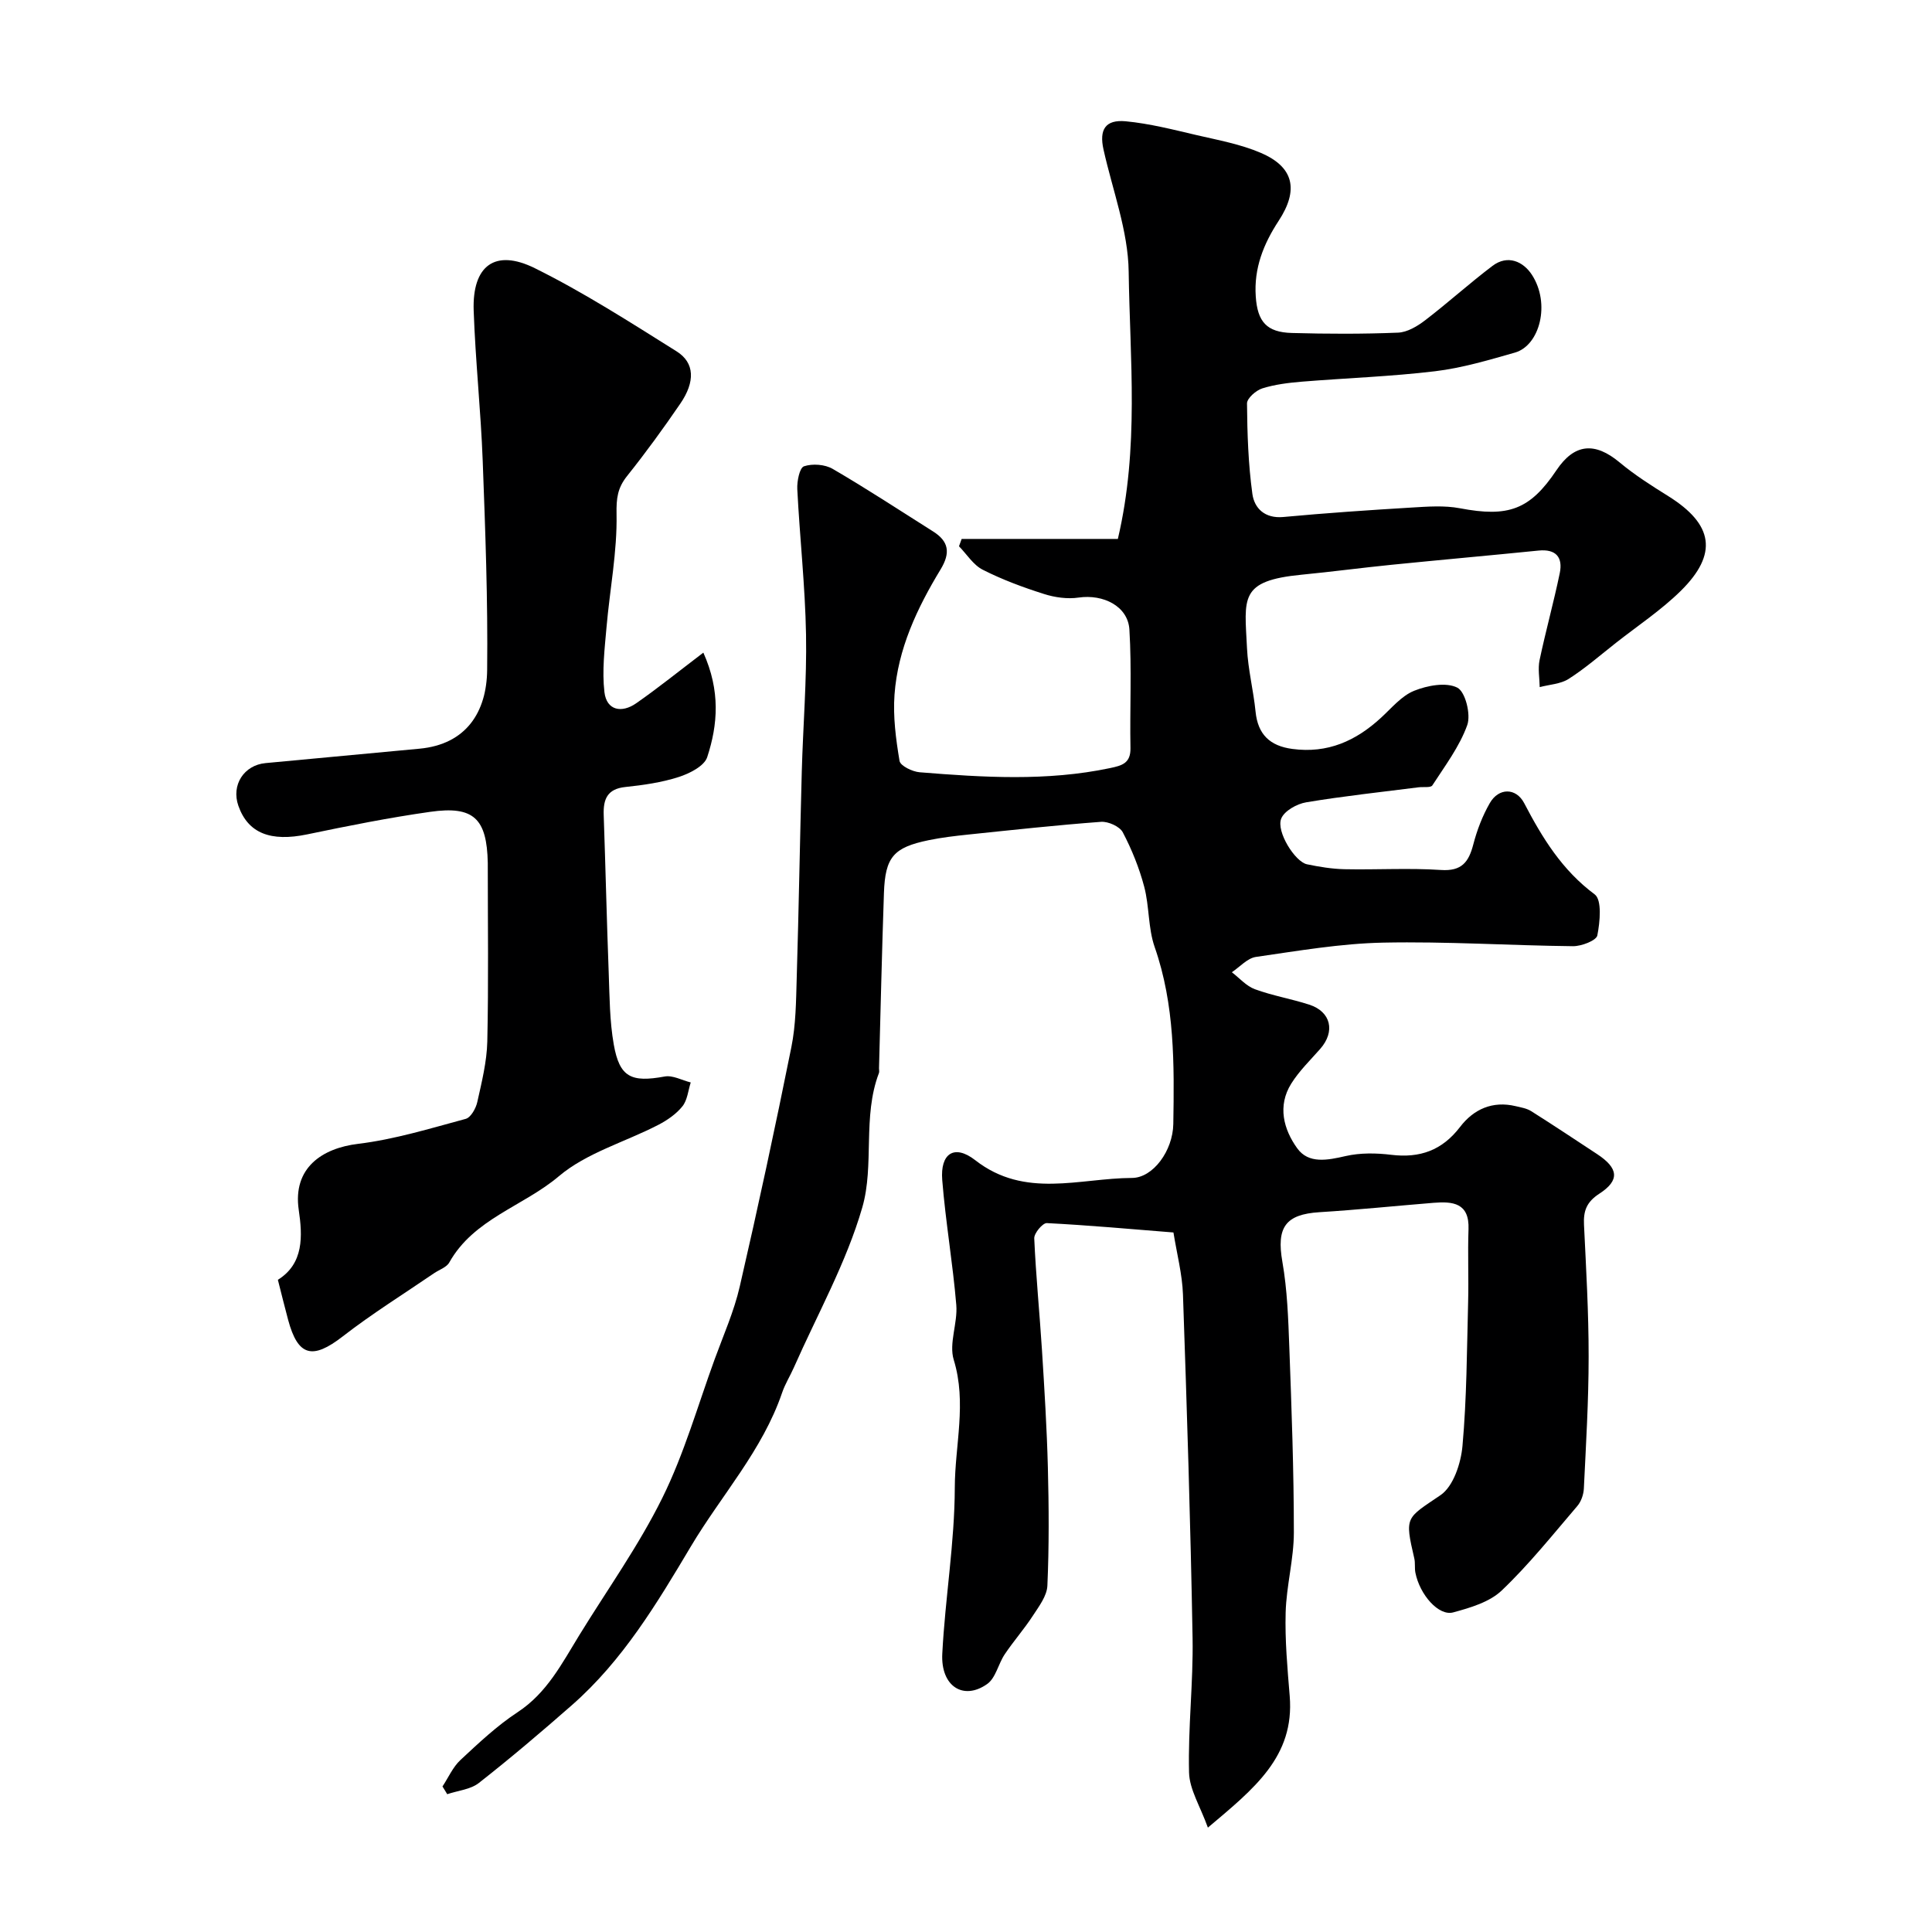
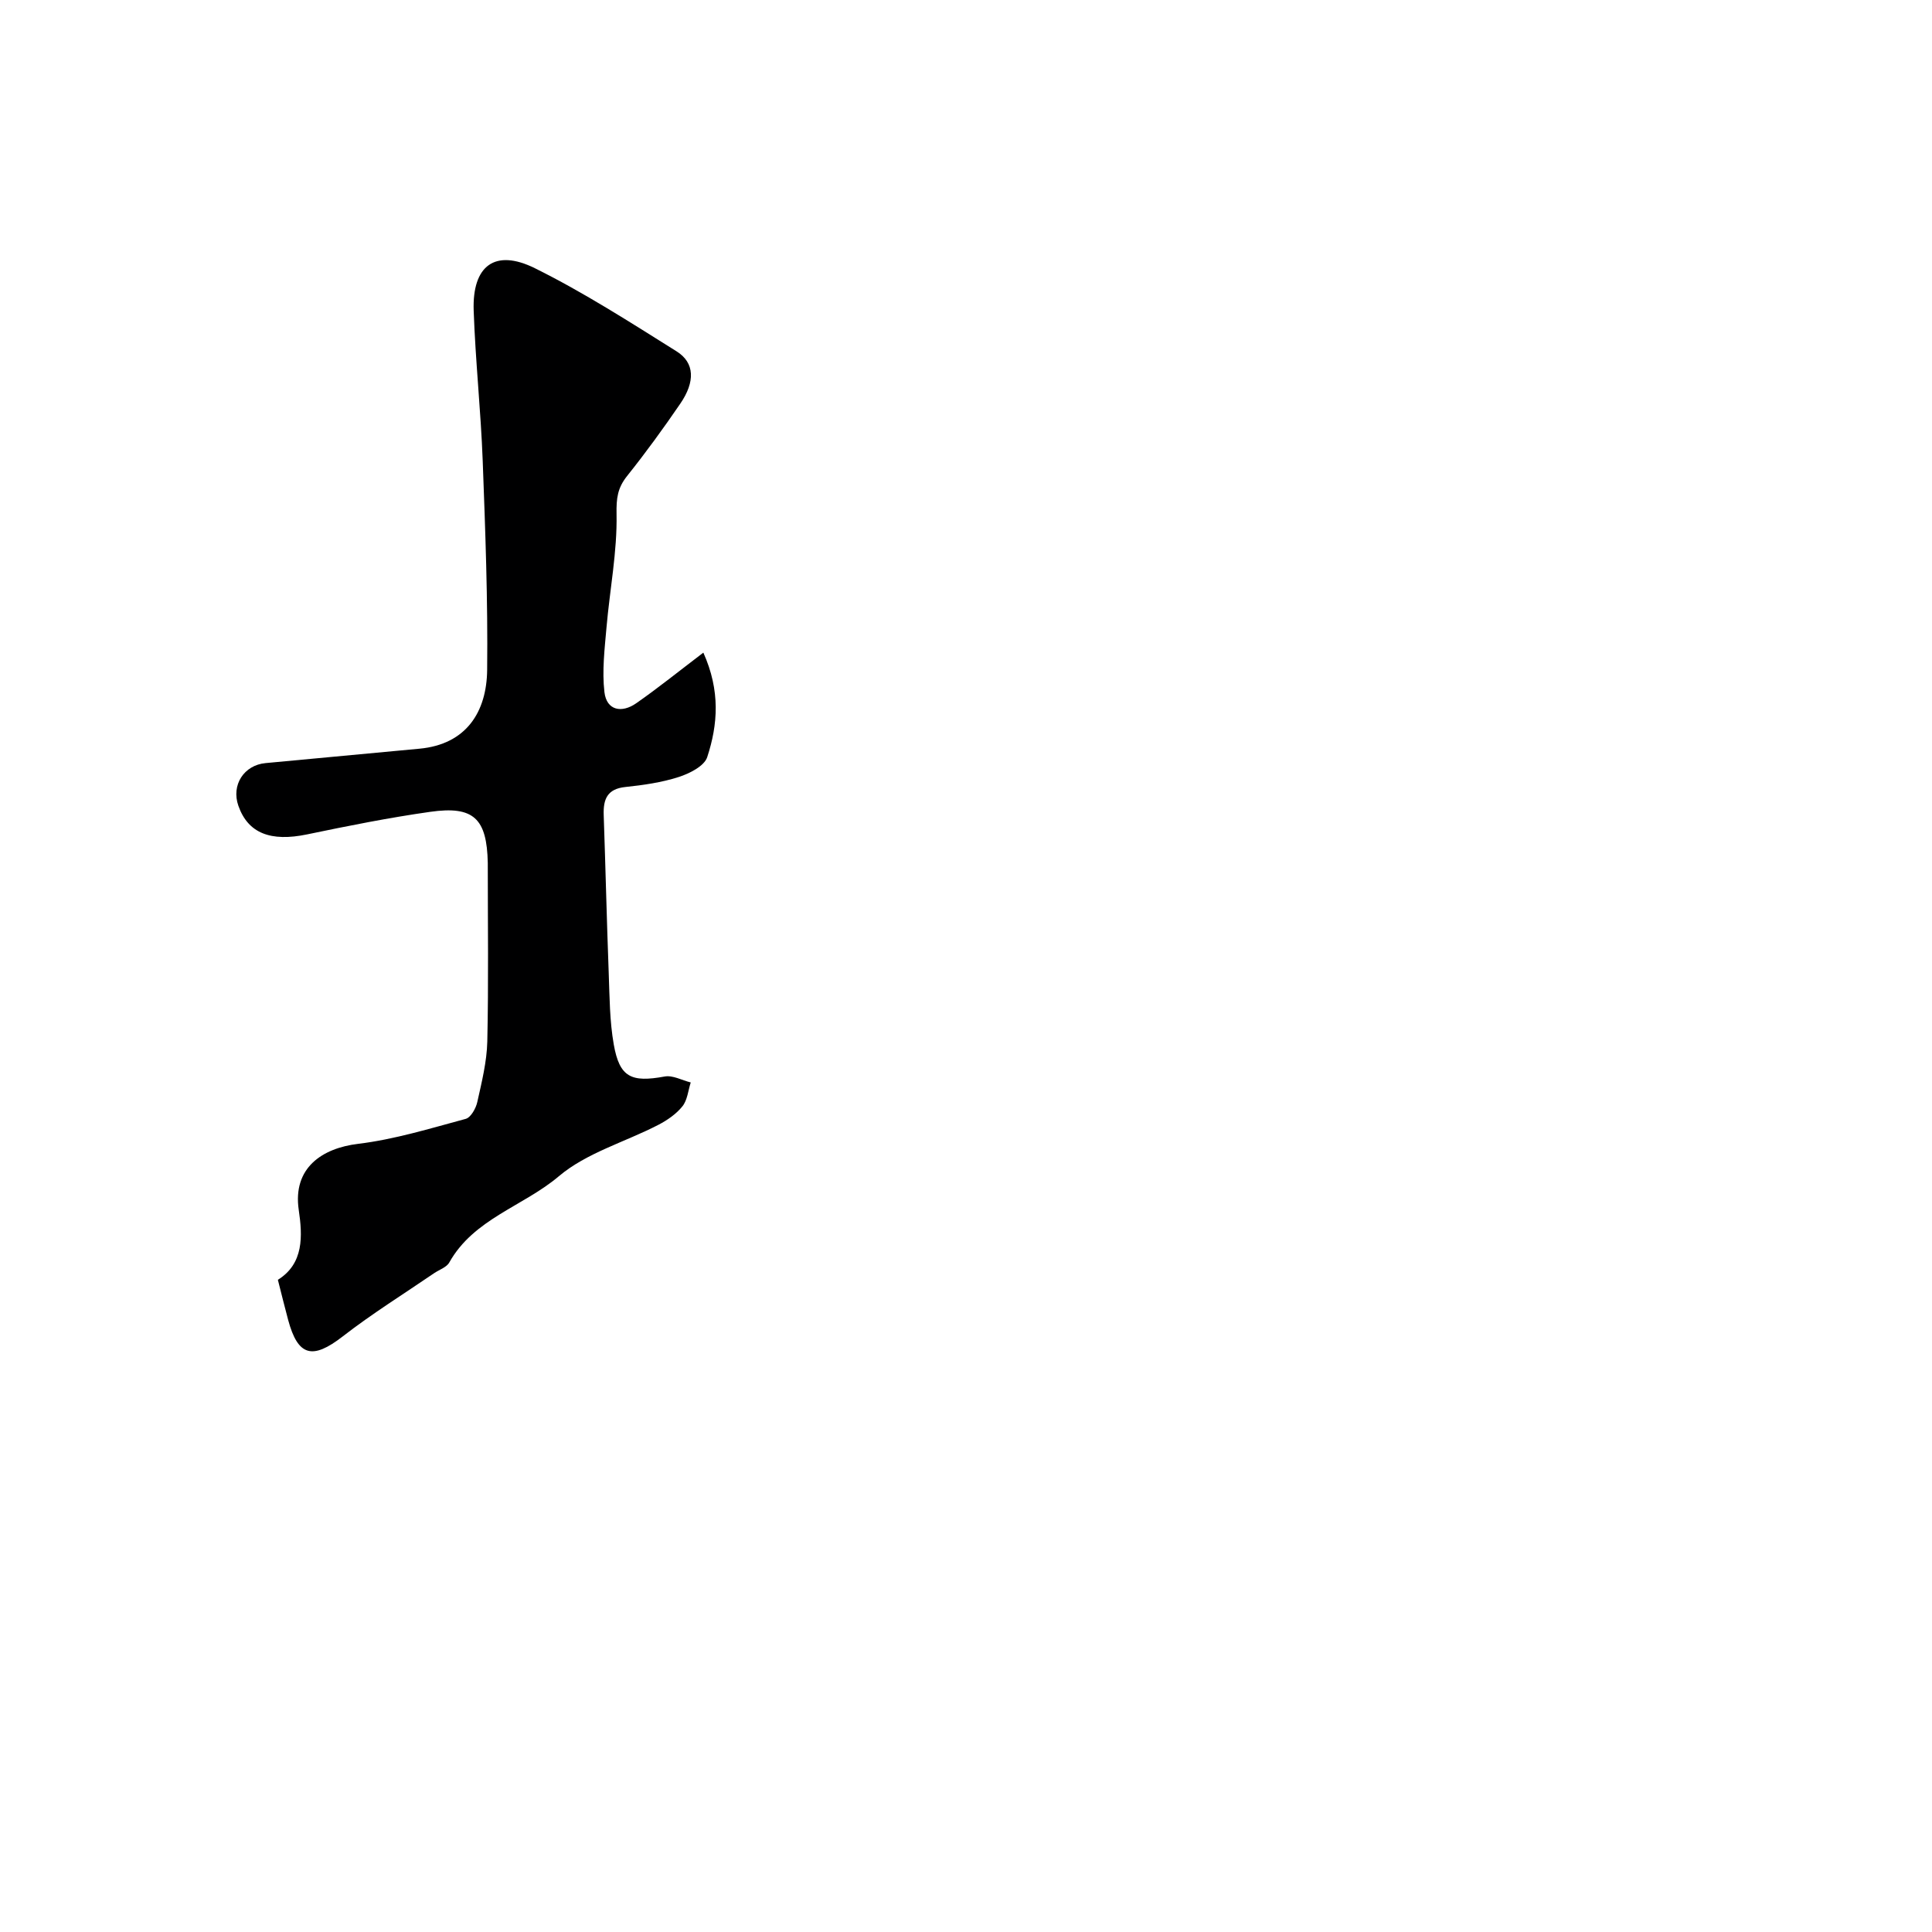
<svg xmlns="http://www.w3.org/2000/svg" enable-background="new 0 0 400 400" viewBox="0 0 400 400">
-   <path d="m91.61 369.87c1.22-1.84 2.14-4 3.71-5.47 3.77-3.51 7.57-7.1 11.85-9.91 6.08-3.99 9.17-10.09 12.76-15.93 5.8-9.44 12.31-18.54 17.2-28.44 4.52-9.13 7.33-19.1 10.84-28.72 1.82-4.99 4.01-9.91 5.19-15.05 3.8-16.46 7.35-32.97 10.68-49.53.94-4.65.97-9.51 1.11-14.29.43-14.27.66-28.54 1.05-42.8.26-9.45 1.05-18.91.88-28.35-.18-10.04-1.3-20.07-1.81-30.11-.08-1.63.47-4.42 1.39-4.73 1.76-.59 4.34-.4 5.96.55 7.04 4.1 13.86 8.58 20.75 12.93 3.27 2.06 3.66 4.42 1.57 7.87-4.85 7.99-8.85 16.45-9.54 25.92-.33 4.54.28 9.21 1.04 13.73.17 1.02 2.66 2.23 4.17 2.35 13.15 1.06 26.31 1.89 39.39-.86 2.47-.52 4.31-.99 4.25-4.15-.15-8.18.28-16.39-.22-24.54-.3-4.84-5.41-7.36-10.51-6.62-2.32.34-4.93-.02-7.2-.75-4.32-1.37-8.61-2.96-12.65-5.01-1.96-.99-3.3-3.2-4.92-4.86.18-.51.37-1.02.55-1.52h32.34c4.45-18.92 2.49-37.21 2.24-55.33-.11-8.45-3.34-16.87-5.21-25.29-.92-4.11.36-6.24 4.59-5.85 4.95.47 9.85 1.73 14.72 2.87 4.45 1.03 9.04 1.87 13.21 3.65 6.87 2.92 7.97 7.65 3.73 14.11-3.13 4.78-5.13 9.81-4.73 15.62.35 5.27 2.27 7.44 7.48 7.58 7.33.2 14.67.23 21.99-.07 1.91-.08 4-1.33 5.6-2.56 4.74-3.63 9.18-7.66 13.94-11.26 3.16-2.39 6.37-.9 8.15 1.82 3.91 5.98 1.65 14.66-3.5 16.13-5.44 1.55-10.94 3.19-16.52 3.86-9.15 1.1-18.39 1.41-27.59 2.16-2.76.23-5.57.57-8.19 1.39-1.31.41-3.18 2.05-3.17 3.12.05 6.25.26 12.54 1.11 18.72.41 2.98 2.57 5.14 6.4 4.79 8.85-.82 17.73-1.43 26.61-1.96 3.31-.2 6.74-.46 9.96.15 10.04 1.91 14.49.32 19.99-7.88 3.71-5.53 7.94-5.9 13.09-1.6 3.12 2.6 6.6 4.81 10.06 6.97 9.34 5.83 10.36 11.96 2.56 19.64-4.06 3.99-8.9 7.2-13.4 10.74-3.22 2.53-6.33 5.25-9.77 7.45-1.68 1.08-3.99 1.17-6.01 1.71-.03-1.87-.4-3.8-.03-5.58 1.27-6.03 2.93-11.98 4.18-18.01.68-3.29-.78-5.05-4.4-4.68-10.13 1.02-20.27 1.92-30.4 2.94-6.2.62-12.39 1.45-18.59 2.05-13.06 1.26-11.87 4.78-11.36 15.24.21 4.39 1.33 8.72 1.77 13.11.47 4.72 2.96 7.11 7.62 7.73 7.31.98 13.16-1.67 18.37-6.47 2.18-2 4.23-4.52 6.84-5.57 2.73-1.1 6.61-1.83 8.94-.65 1.67.85 2.84 5.55 2.06 7.75-1.6 4.46-4.61 8.44-7.23 12.49-.34.52-1.86.27-2.83.39-7.77.99-15.57 1.82-23.29 3.11-1.93.32-4.54 1.78-5.17 3.38-1.07 2.67 2.86 8.93 5.33 9.45 2.55.53 5.16.96 7.75 1.02 6.66.14 13.35-.28 19.99.16 4.31.29 5.75-1.64 6.7-5.29.77-2.96 1.9-5.92 3.42-8.56 1.83-3.19 5.42-3.23 7.12.02 3.75 7.19 7.84 13.86 14.59 18.88 1.54 1.14 1.1 5.71.55 8.5-.21 1.06-3.27 2.24-5.03 2.23-13.1-.14-26.21-1.01-39.3-.74-8.8.18-17.6 1.7-26.35 2.96-1.78.26-3.33 2.07-4.99 3.17 1.58 1.21 3 2.87 4.78 3.52 3.65 1.34 7.54 1.99 11.24 3.19 4.52 1.46 5.44 5.57 2.27 9.17-2.06 2.34-4.35 4.56-5.99 7.18-2.9 4.63-1.58 9.49 1.24 13.4 2.35 3.26 6.27 2.46 10.02 1.6 3.02-.69 6.33-.64 9.43-.26 5.94.72 10.55-.91 14.27-5.78 2.8-3.66 6.72-5.44 11.51-4.29 1.1.26 2.29.45 3.22 1.04 4.58 2.89 9.1 5.9 13.63 8.88 4.41 2.9 4.77 5.41.48 8.19-2.68 1.74-3.33 3.58-3.19 6.46.44 9.1.97 18.2.96 27.3 0 9.1-.55 18.21-.99 27.3-.06 1.24-.56 2.69-1.35 3.61-5.09 5.95-10.01 12.12-15.66 17.5-2.52 2.4-6.51 3.57-10.04 4.53-3 .82-6.93-3.66-7.83-8.23-.19-.97 0-2.01-.23-2.97-2.04-8.74-1.7-8.22 5.44-13.08 2.65-1.81 4.22-6.59 4.54-10.18.89-9.89.91-19.85 1.17-29.79.13-5.02-.1-10.06.08-15.08.2-5.46-3.24-5.79-7.24-5.47-7.87.64-15.72 1.45-23.6 1.94-7.1.44-8.94 3.17-7.7 10.26 1.02 5.82 1.22 11.8 1.44 17.73.47 12.76.94 25.54.94 38.3 0 5.53-1.55 11.05-1.7 16.6-.16 5.75.37 11.54.84 17.29 1.03 12.56-7.39 19.18-16.94 27.24-1.59-4.44-3.82-7.91-3.9-11.42-.23-9.27.89-18.58.73-27.86-.42-23.71-1.17-47.41-1.99-71.11-.15-4.19-1.25-8.35-1.97-12.83-8.91-.71-17.56-1.5-26.22-1.94-.85-.04-2.65 2.09-2.6 3.16.34 7.73 1.11 15.43 1.6 23.15.51 8.08 1.01 16.17 1.22 24.26.21 8.16.26 16.34-.1 24.49-.09 2.13-1.75 4.3-3.02 6.25-1.79 2.75-3.98 5.23-5.81 7.96-1.34 1.99-1.86 4.91-3.64 6.16-4.93 3.48-9.64.46-9.29-6.28.59-11.48 2.56-22.93 2.59-34.39.02-8.77 2.52-17.55-.22-26.46-1.04-3.4.84-7.58.53-11.34-.72-8.65-2.22-17.23-2.91-25.88-.44-5.49 2.49-7.49 6.84-4.1 10.29 8.03 21.56 3.71 32.45 3.67 4.36-.02 8.46-5.63 8.55-11.17.2-12.34.32-24.67-3.86-36.64-1.37-3.93-1.09-8.41-2.16-12.47-1.03-3.89-2.57-7.72-4.44-11.28-.64-1.21-3-2.27-4.49-2.17-9.16.68-18.3 1.68-27.45 2.63-2.76.29-5.53.61-8.24 1.17-7.28 1.5-9.01 3.48-9.27 10.93-.42 12.1-.69 24.2-1.02 36.3-.01.33.1.7-.02.99-3.44 9.04-.9 19.01-3.44 27.81-3.31 11.45-9.3 22.12-14.15 33.11-.78 1.77-1.83 3.43-2.45 5.25-4.07 11.94-12.57 21.22-18.88 31.81-7.06 11.86-14.12 23.64-24.62 32.86-6.3 5.53-12.69 10.96-19.28 16.13-1.73 1.36-4.35 1.58-6.56 2.33-.31-.54-.65-1.07-.98-1.6z" fill="#000001" />
  <path d="m145.62 135.12c3.55 7.91 3.01 14.9.8 21.64-.61 1.86-3.68 3.4-5.93 4.12-3.53 1.13-7.31 1.67-11.02 2.06-3.74.39-4.59 2.52-4.48 5.78.38 10.92.63 21.85 1.04 32.77.18 4.92.19 9.91 1.04 14.74 1.2 6.82 3.61 7.92 10.54 6.65 1.67-.31 3.59.78 5.4 1.23-.54 1.67-.69 3.66-1.72 4.94-1.29 1.61-3.17 2.9-5.03 3.86-6.88 3.55-14.83 5.77-20.56 10.62-7.36 6.23-17.6 8.79-22.68 17.85-.57 1.02-2.09 1.5-3.17 2.24-6.32 4.32-12.85 8.38-18.89 13.07-6.25 4.85-9.27 4.16-11.31-3.44-.71-2.63-1.35-5.27-2.12-8.28 5.41-3.36 5.11-9.11 4.32-14.48-1.27-8.69 4.83-12.77 12.29-13.67 7.53-.91 14.92-3.19 22.28-5.17 1.06-.29 2.11-2.17 2.4-3.49.92-4.13 1.97-8.33 2.07-12.52.27-12.16.1-24.32.1-36.49 0-.17 0-.33 0-.5-.19-9.19-2.91-11.85-11.91-10.57-8.55 1.21-17.04 2.91-25.49 4.67-7.55 1.57-12.24-.22-14.24-5.93-1.5-4.28 1.14-8.41 5.64-8.83 10.62-1 21.23-2 31.85-2.98 9.72-.9 13.92-7.63 14.02-16.3.16-14.43-.38-28.87-.92-43.29-.39-10.38-1.51-20.73-1.87-31.11-.32-9.31 4.41-12.88 12.69-8.77 10.13 5.02 19.72 11.19 29.33 17.21 3.76 2.36 3.86 6.29.76 10.82-3.5 5.12-7.16 10.15-11.03 15-1.96 2.46-2.23 4.58-2.17 7.85.15 7.81-1.4 15.64-2.08 23.48-.39 4.45-.94 9-.43 13.39.45 3.84 3.6 4.39 6.57 2.32 4.54-3.16 8.83-6.63 13.91-10.49z" fill="#000001" />
</svg>